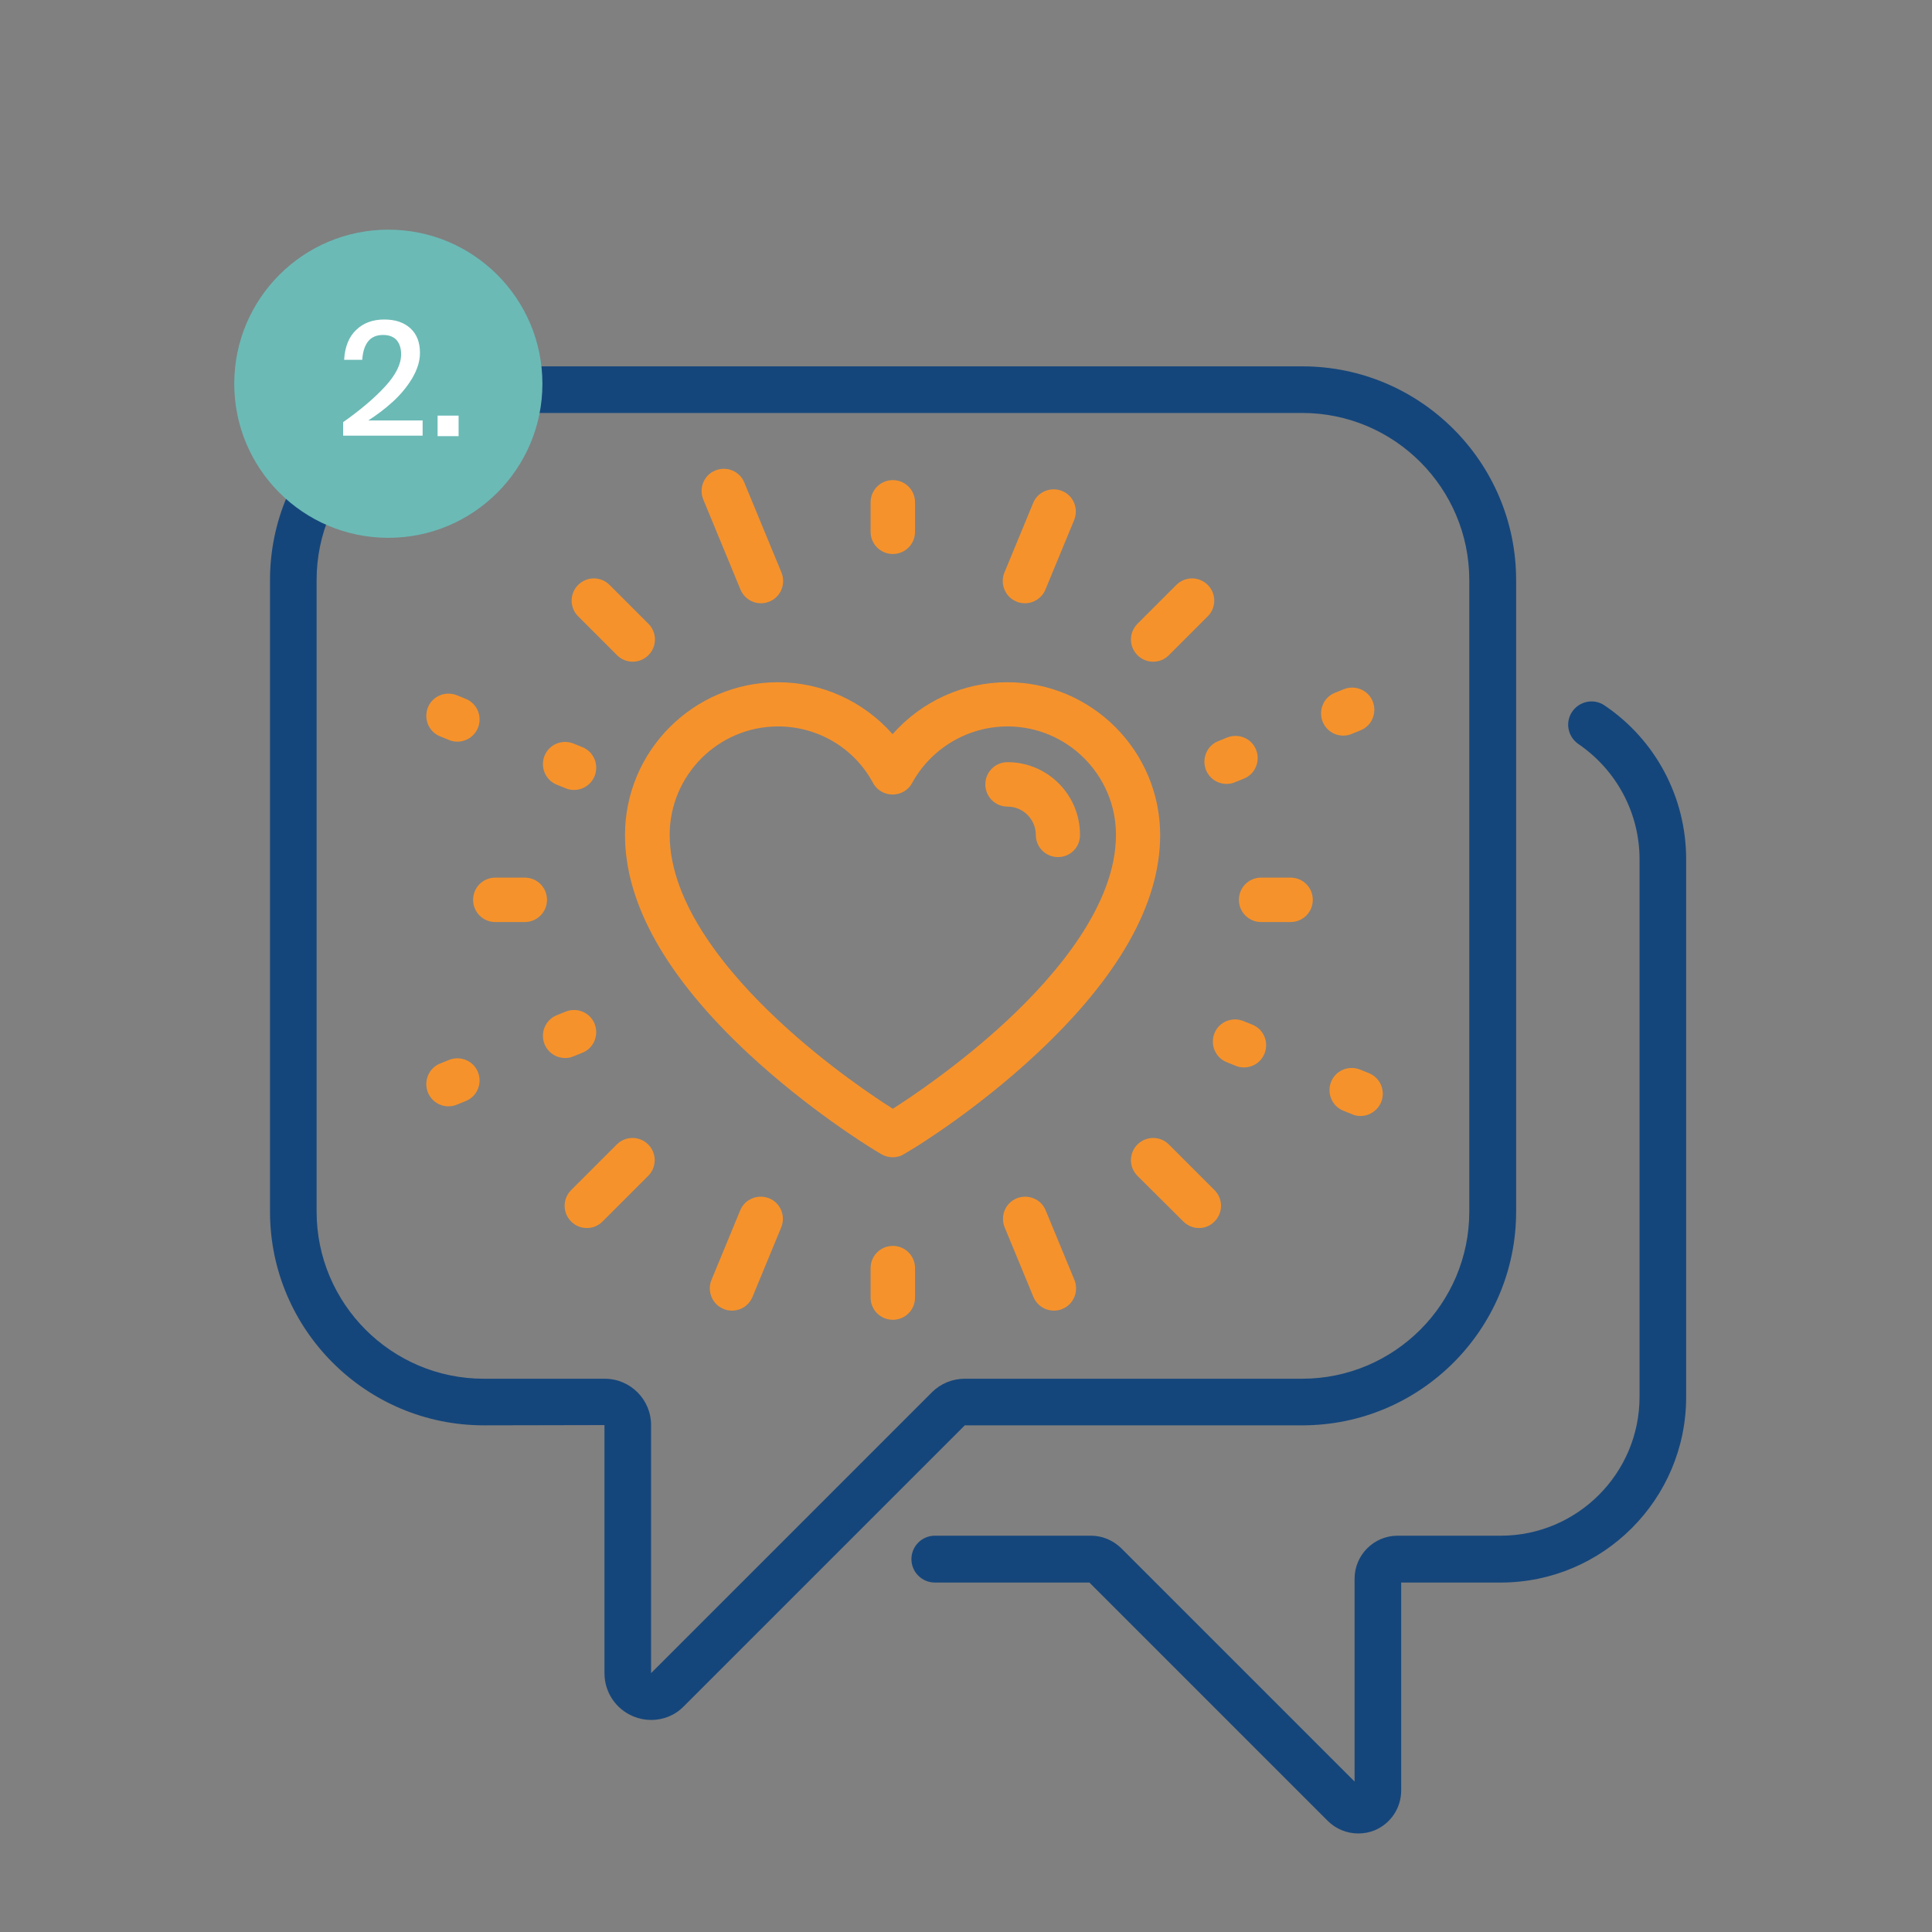
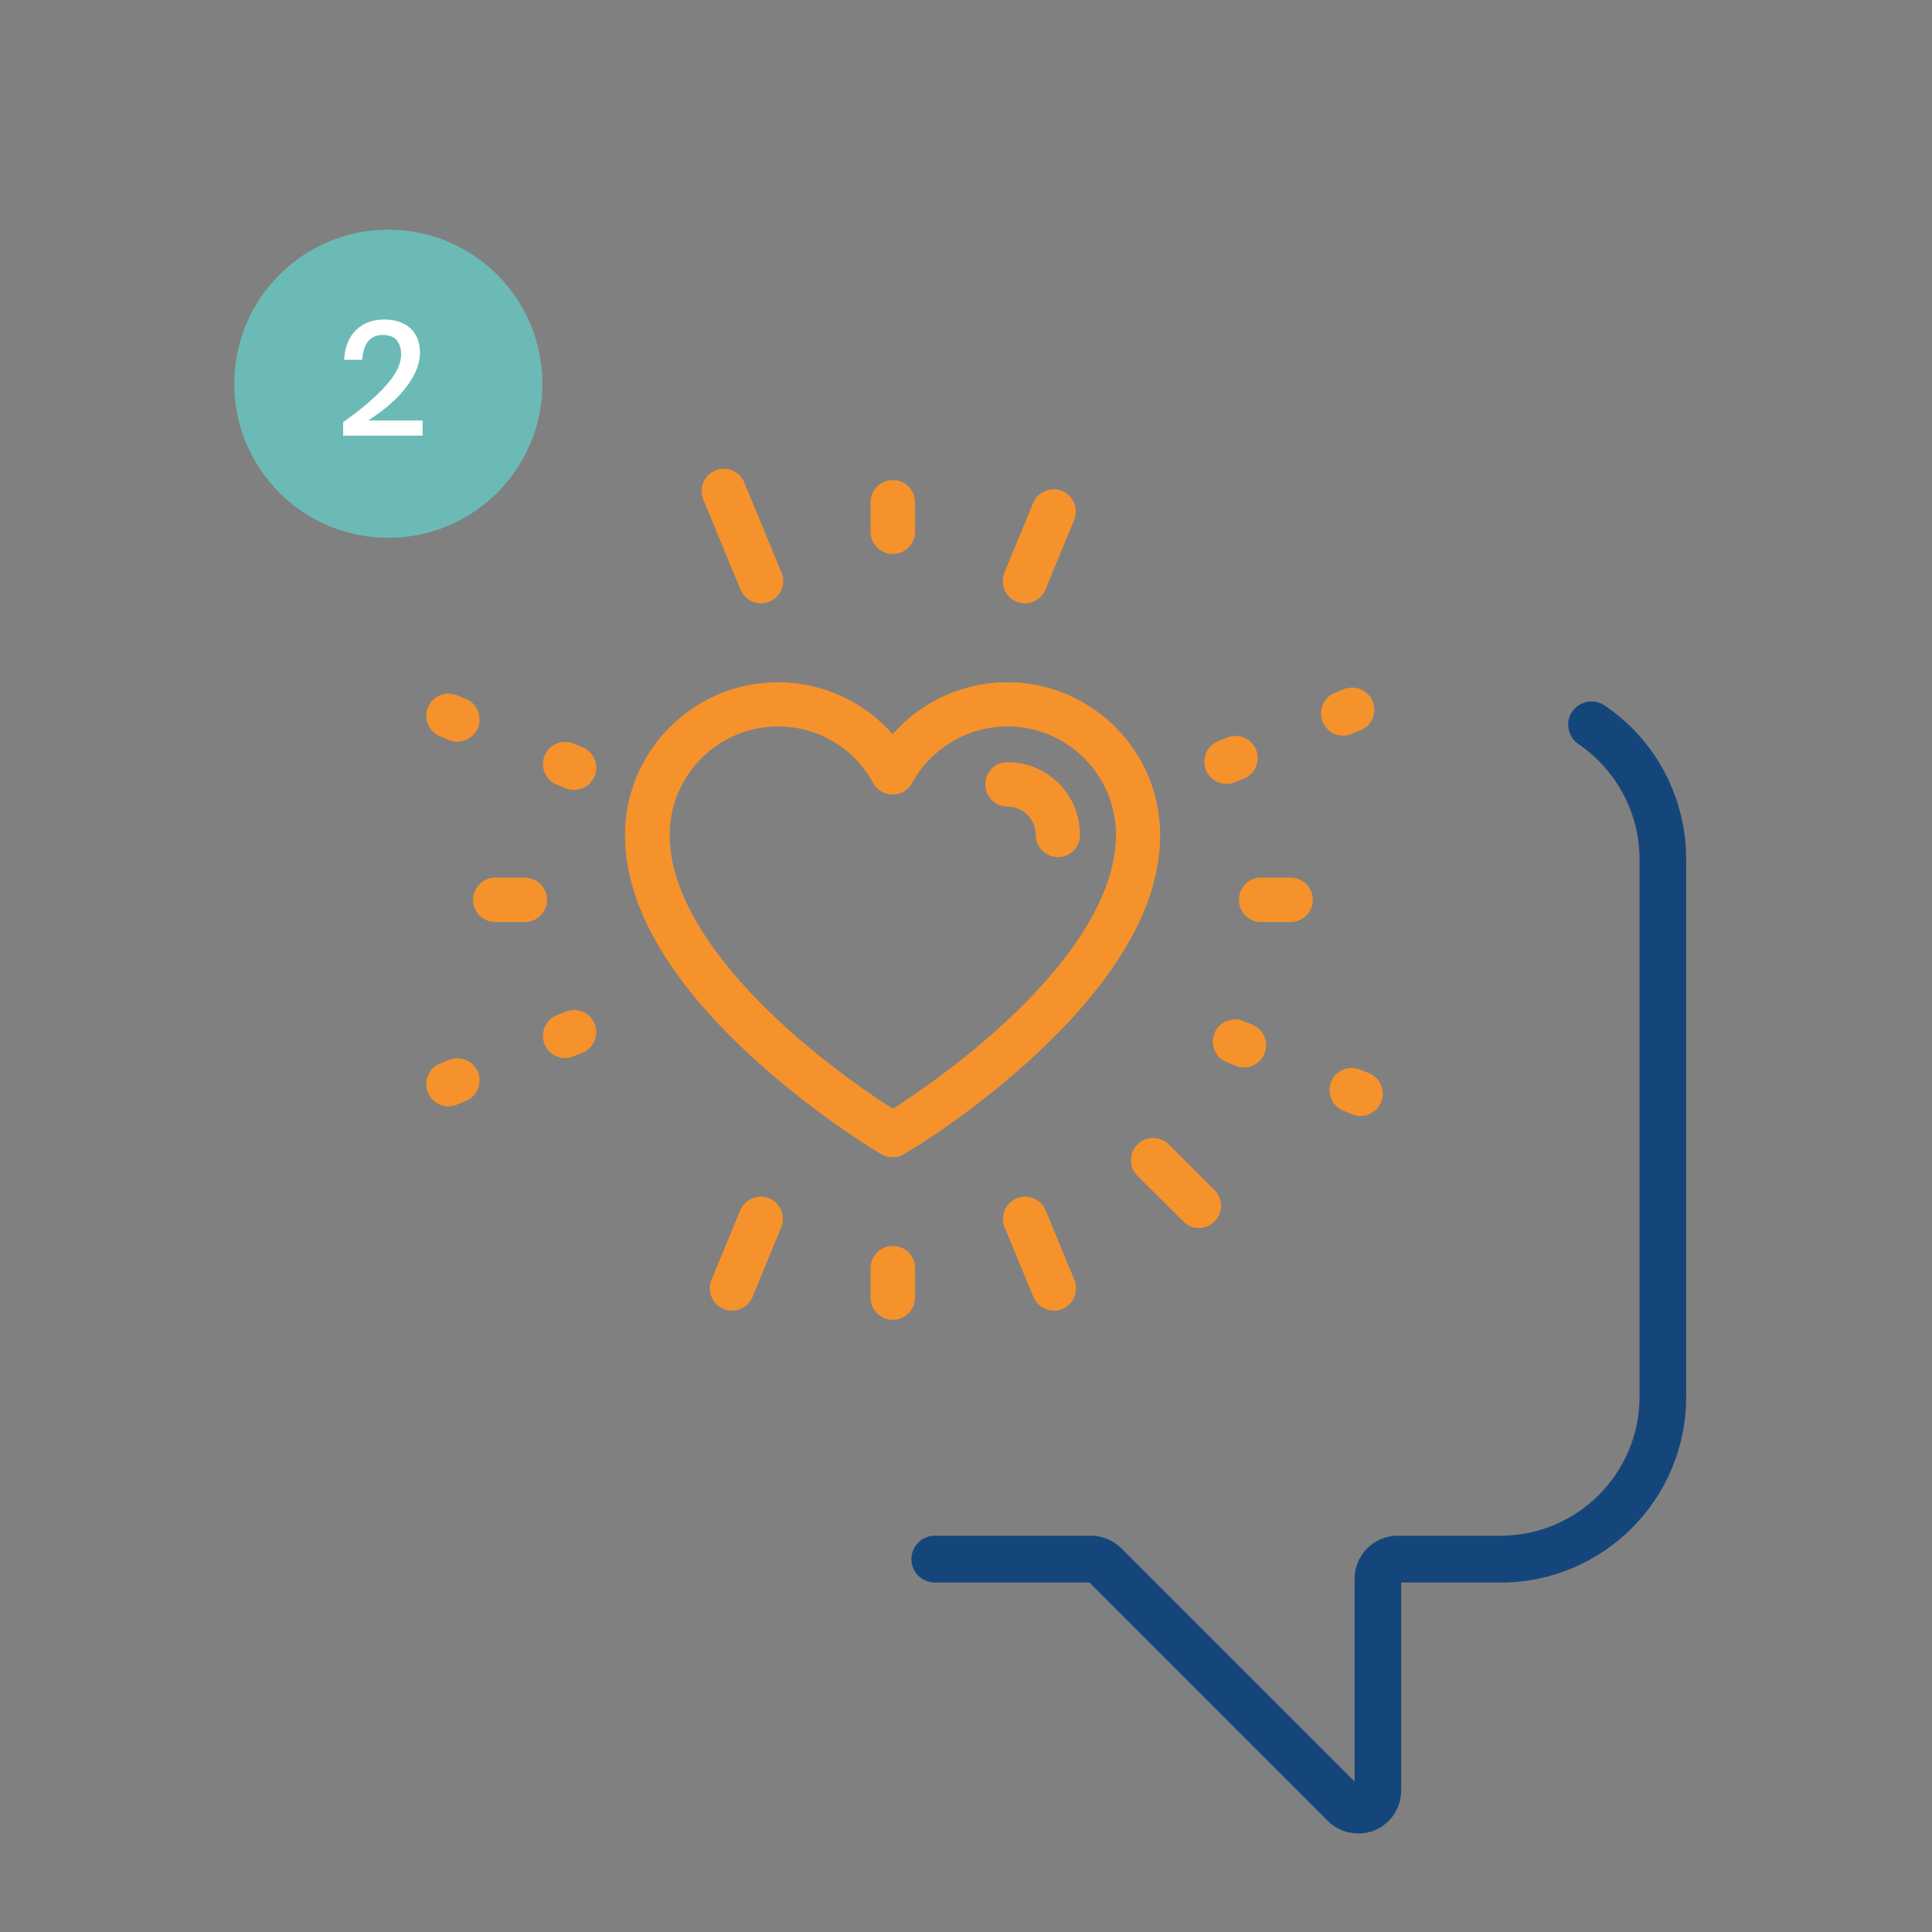
<svg xmlns="http://www.w3.org/2000/svg" version="1.1" id="Warstwa_1" x="0px" y="0px" viewBox="0 0 800 800" style="enable-background:new 0 0 800 800;" xml:space="preserve">
  <rect x="0" y="0" width="800" height="800" fill="#808080" stroke="none" />
  <style type="text/css">
	.st0{fill:#F6922B;}
	.st1{fill:#15467B;}
	.st2{fill:#6BBAB6;}
	.st3{fill:#FFFFFF;}
</style>
  <g>
    <g>
      <path class="st0" d="M369.7,546.5c-5.1,0-9.2-4.1-9.2-9.2v-12.2c0-5.1,4.1-9.2,9.2-9.2s9.2,4.1,9.2,9.2v12.2    C378.9,542.4,374.8,546.5,369.7,546.5z" />
    </g>
    <g>
      <path class="st0" d="M369.7,229.4c-5.1,0-9.2-4.1-9.2-9.2V208c0-5.1,4.1-9.2,9.2-9.2s9.2,4.1,9.2,9.2v12.2    C378.9,225.3,374.8,229.4,369.7,229.4z" />
    </g>
    <g>
      <path class="st0" d="M534.4,381.8h-12.2c-5.1,0-9.2-4.1-9.2-9.2s4.1-9.2,9.2-9.2h12.2c5.1,0,9.2,4.1,9.2,9.2    S539.5,381.8,534.4,381.8z" />
    </g>
    <g>
      <path class="st0" d="M217.3,381.8h-12.2c-5.1,0-9.2-4.1-9.2-9.2s4.1-9.2,9.2-9.2h12.2c5.1,0,9.2,4.1,9.2,9.2    S222.4,381.8,217.3,381.8z" />
    </g>
    <g>
      <path class="st0" d="M496.5,508.5c-2.4,0-4.7-0.9-6.5-2.7L471,486.9c-3.6-3.6-3.6-9.4,0-13c3.6-3.6,9.4-3.6,13,0l18.9,18.9    c3.6,3.6,3.6,9.4,0,13C501.2,507.6,498.8,508.5,496.5,508.5z" />
    </g>
    <g>
-       <path class="st0" d="M262,274c-2.4,0-4.7-0.9-6.5-2.7l-16.1-16.1c-3.6-3.6-3.6-9.4,0-13c3.6-3.6,9.4-3.6,13,0l16.1,16.1    c3.6,3.6,3.6,9.4,0,13C266.7,273.1,264.3,274,262,274z" />
-     </g>
+       </g>
    <g>
-       <path class="st0" d="M477.5,274c-2.4,0-4.7-0.9-6.5-2.7c-3.6-3.6-3.6-9.4,0-13l16.1-16.1c3.6-3.6,9.4-3.6,13,0    c3.6,3.6,3.6,9.4,0,13L484,271.3C482.2,273.1,479.9,274,477.5,274z" />
-     </g>
+       </g>
    <g>
-       <path class="st0" d="M243,508.5c-2.4,0-4.7-0.9-6.5-2.7c-3.6-3.6-3.6-9.4,0-13l18.9-18.9c3.6-3.6,9.4-3.6,13,0    c3.6,3.6,3.6,9.4,0,13l-18.9,18.9C247.7,507.6,245.4,508.5,243,508.5z" />
-     </g>
+       </g>
    <g>
      <path class="st0" d="M436.4,542.7c-3.6,0-7-2.1-8.5-5.7L416,508.2c-1.9-4.7,0.3-10.1,5-12c4.7-1.9,10.1,0.3,12,5l11.9,28.8    c1.9,4.7-0.3,10.1-5,12C438.8,542.5,437.6,542.7,436.4,542.7z" />
    </g>
    <g>
      <path class="st0" d="M315.1,249.8c-3.6,0-7-2.1-8.5-5.7l-15.4-37.3c-1.9-4.7,0.3-10.1,5-12c4.7-1.9,10.1,0.3,12,5l15.4,37.3    c1.9,4.7-0.3,10.1-5,12C317.4,249.6,316.2,249.8,315.1,249.8z" />
    </g>
    <g>
      <path class="st0" d="M507.9,324.6c-3.6,0-7-2.1-8.5-5.7c-1.9-4.7,0.3-10.1,5-12l3.7-1.5c4.7-1.9,10.1,0.3,12,5    c1.9,4.7-0.3,10.1-5,12l-3.7,1.5C510.3,324.4,509.1,324.6,507.9,324.6z M556.2,304.6c-3.6,0-7-2.1-8.5-5.7c-1.9-4.7,0.3-10.1,5-12    l3.7-1.5c4.7-1.9,10.1,0.3,12,5c1.9,4.7-0.3,10.1-5,12l-3.7,1.5C558.6,304.4,557.4,304.6,556.2,304.6z" />
    </g>
    <g>
      <path class="st0" d="M185.7,458.1c-3.6,0-7-2.1-8.5-5.7c-1.9-4.7,0.3-10.1,5-12l3.7-1.5c4.7-1.9,10.1,0.3,12,5    c1.9,4.7-0.3,10.1-5,12l-3.7,1.5C188,457.9,186.8,458.1,185.7,458.1z M234,438.1c-3.6,0-7-2.1-8.5-5.7c-1.9-4.7,0.3-10.1,5-12    l3.7-1.5c4.7-1.9,10.1,0.3,12,5c1.9,4.7-0.3,10.1-5,12l-3.7,1.5C236.3,437.9,235.2,438.1,234,438.1z" />
    </g>
    <g>
      <path class="st0" d="M563.4,462.1c-1.2,0-2.4-0.2-3.5-0.7l-3.7-1.5c-4.7-1.9-6.9-7.3-5-12c1.9-4.7,7.3-6.9,12-5l3.7,1.5    c4.7,1.9,6.9,7.3,5,12C570.4,459.9,567,462.1,563.4,462.1z M515.1,442c-1.2,0-2.4-0.2-3.5-0.7l-3.7-1.5c-4.7-1.9-6.9-7.3-5-12    c1.9-4.7,7.3-6.9,12-5l3.7,1.5c4.7,1.9,6.9,7.3,5,12C522.1,439.9,518.7,442,515.1,442z" />
    </g>
    <g>
      <path class="st0" d="M237.7,327.1c-1.2,0-2.4-0.2-3.5-0.7l-3.7-1.5c-4.7-1.9-6.9-7.3-5-12c1.9-4.7,7.3-6.9,12-5l3.7,1.5    c4.7,1.9,6.9,7.3,5,12C244.7,325,241.3,327.1,237.7,327.1z M189.4,307.1c-1.2,0-2.4-0.2-3.5-0.7l-3.7-1.5c-4.7-1.9-6.9-7.3-5-12    c1.9-4.7,7.3-6.9,12-5l3.7,1.5c4.7,1.9,6.9,7.3,5,12C196.4,305,193,307.1,189.4,307.1z" />
    </g>
    <g>
      <path class="st0" d="M424.4,249.8c-1.2,0-2.4-0.2-3.5-0.7c-4.7-1.9-6.9-7.3-5-12l11.9-28.8c1.9-4.7,7.3-6.9,12-5    c4.7,1.9,6.9,7.3,5,12l-11.9,28.8C431.5,247.6,428,249.8,424.4,249.8z" />
    </g>
    <g>
      <path class="st0" d="M303.1,542.7c-1.2,0-2.4-0.2-3.5-0.7c-4.7-1.9-6.9-7.3-5-12l11.9-28.8c1.9-4.7,7.3-6.9,12-5    c4.7,1.9,6.9,7.3,5,12l-11.9,28.8C310.1,540.6,306.7,542.7,303.1,542.7z" />
    </g>
    <g>
      <path class="st0" d="M369.7,479.2c-1.7,0-3.3-0.4-4.8-1.3l-2.5-1.5c-2.8-1.7-27.8-17.1-52.6-40.2c-33.8-31.5-51-62-51-90.4    c0-34.9,28.4-63.3,63.3-63.3c18.4,0,35.6,8,47.5,21.5c11.9-13.5,29.1-21.5,47.5-21.5c34.9,0,63.3,28.4,63.3,63.3    c0,28.4-17.2,58.8-51,90.4c-24.8,23.2-49.8,38.6-52.6,40.2l-2.5,1.5C373.1,478.7,371.4,479.2,369.7,479.2z M322.2,300.8    c-24.8,0-44.9,20.2-44.9,44.9c0,28.8,24.5,57.7,45.1,76.9c20,18.7,40.6,32.3,47.3,36.5c6.8-4.3,27.3-17.9,47.3-36.5    c20.6-19.2,45.1-48.1,45.1-76.9c0-24.8-20.2-44.9-44.9-44.9c-16.4,0-31.6,9-39.5,23.4c-1.6,3-4.7,4.8-8.1,4.8s-6.5-1.8-8.1-4.8    C353.8,309.8,338.7,300.8,322.2,300.8z" />
    </g>
    <g>
      <path class="st0" d="M438.1,354.9c-5.1,0-9.2-4.1-9.2-9.2c0-6.4-5.2-11.7-11.7-11.7c-5.1,0-9.2-4.1-9.2-9.2s4.1-9.2,9.2-9.2    c16.6,0,30,13.5,30,30C447.3,350.8,443.2,354.9,438.1,354.9z" />
    </g>
  </g>
  <g>
-     <path class="st1" d="M269.6,712.2c-2.5,0-5-0.5-7.4-1.5c-7.2-3-11.9-10-11.9-17.8V590.1l-50,0.1c-48.8,0-88.5-39.7-88.5-88.5V240.2   c0-48.8,39.7-88.5,88.5-88.5h339c48.8,0,88.5,39.7,88.5,88.5v261.5c0,48.8-39.7,88.5-88.5,88.5H399.5L283.1,706.6   C279.5,710.3,274.6,712.2,269.6,712.2z M200.3,171c-38.1,0-69.2,31-69.2,69.2v261.5c0,38.1,31,69.2,69.2,69.2h50.1   c10.6,0,19.2,8.6,19.2,19.2v102.7l116.3-116.3c3.6-3.6,8.5-5.6,13.6-5.6h139.7c38.1,0,69.2-31,69.2-69.2V240.2   c0-38.1-31-69.2-69.2-69.2H200.3z" />
-   </g>
+     </g>
  <g>
    <path class="st1" d="M562.4,759.2c-4.6,0-9.2-1.8-12.6-5.2l-98.7-98.7h-64c-5.3,0-9.7-4.3-9.7-9.7c0-5.3,4.3-9.7,9.7-9.7h64.6   c4.8,0,9.2,1.9,12.6,5.2l96.6,96.6v-84c0-9.8,8-17.8,17.8-17.8h42.7c31.7,0,57.5-25.8,57.5-57.5V355.8c0-19.1-9.5-36.9-25.3-47.7   c-4.4-3-5.6-9-2.6-13.4c3-4.4,9-5.6,13.4-2.6c21.2,14.3,33.8,38.1,33.8,63.7v222.7c0,42.3-34.4,76.8-76.8,76.8h-41.2v86.1   c0,7.2-4.3,13.7-11,16.5C567,758.8,564.7,759.2,562.4,759.2z" />
  </g>
  <g>
    <circle class="st2" cx="160.8" cy="158.9" r="63.8" />
  </g>
  <g>
    <path class="st3" d="M159.5,160c4.4-4.8,6.6-9.2,6.6-13.3c0-2.4-0.6-4.3-1.8-5.8c-1.2-1.4-3.1-2.2-5.7-2.2c-2.7,0-4.8,0.9-6.2,2.7   c-1.4,1.8-2.2,4.3-2.4,7.6h-7.5c0.3-5.4,2-9.6,5-12.4c3-2.9,6.9-4.3,11.6-4.3c4.6,0,8.2,1.2,10.9,3.7c2.6,2.4,3.9,5.8,3.9,10.1   c0,3.5-1.1,6.9-3.2,10.5c-2.1,3.5-4.8,6.8-8.1,9.8c-3.3,3-6.7,5.5-10.1,7.7H175v6.3h-32.9v-5.6C149.3,169.7,155.1,164.8,159.5,160z   " />
-     <path class="st3" d="M189.9,172.1v8.5h-8.7v-8.5H189.9z" />
  </g>
</svg>